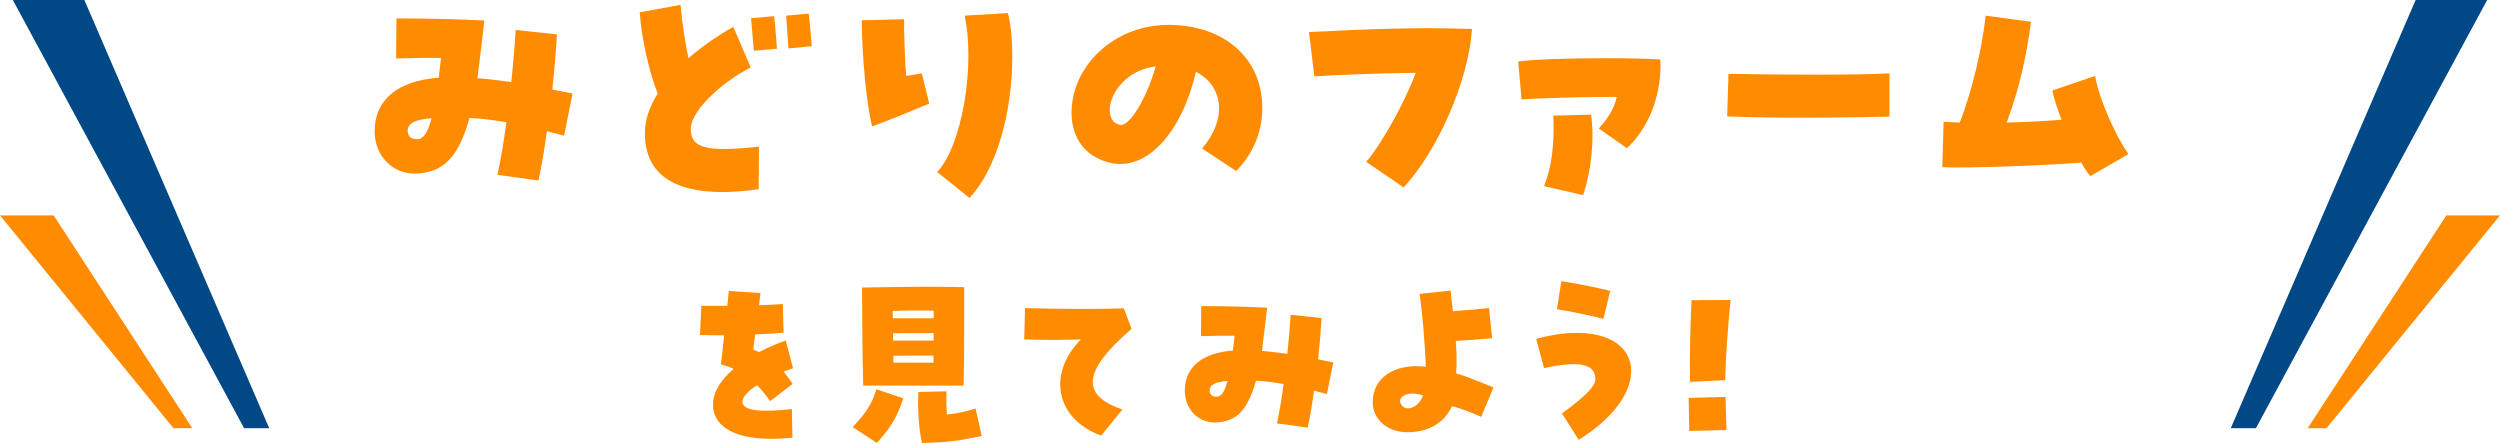
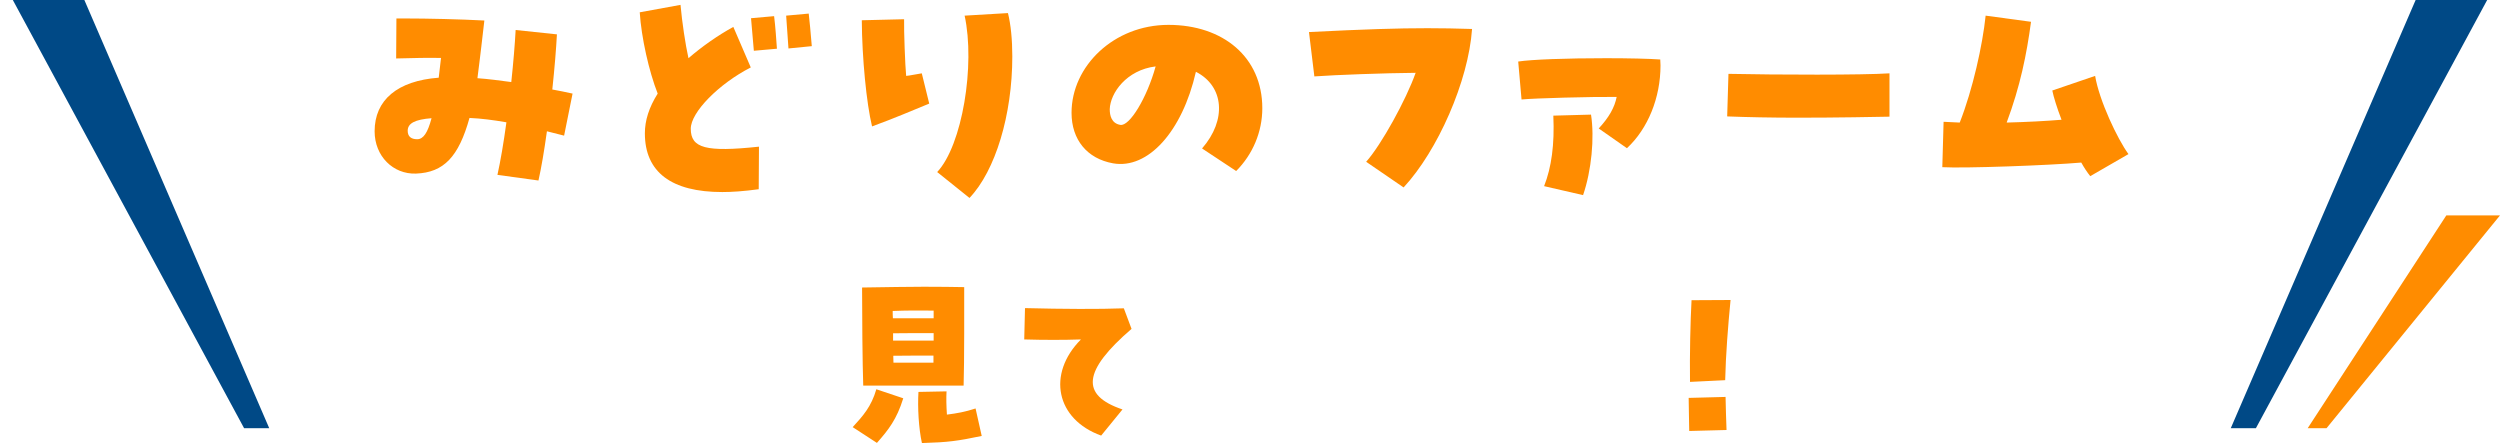
<svg xmlns="http://www.w3.org/2000/svg" id="_レイヤー_2" data-name="レイヤー 2" viewBox="0 0 975 172.8">
  <defs>
    <style>
      .cls-1 {
        fill: #ff8c00;
      }

      .cls-2 {
        fill: #004986;
      }
    </style>
  </defs>
  <g id="_文字" data-name="文字">
    <g>
      <g>
        <path class="cls-1" d="M194,68.2c1.2-5.4,2.4-12.4,3.5-20.5-5.2-.9-9.8-1.5-14.4-1.7-4.2,15.1-10,21.3-20.9,21.7-8.9.3-16.1-6.8-16.1-16.5,0-12.2,8.9-19.7,25-20.9.3-2.4.6-4.9.9-7.7-4.8-.1-10.5,0-17.5.2l.1-15.6h3.2c8.9,0,21.7.3,31.1.8l-1.2,10.3c-.4,3.1-.7,6.2-1.5,12.2,4.3.3,8.7.9,13.2,1.5.8-7.5,1.4-14.7,1.7-20.3l16.1,1.7c-.3,5.6-.9,13.1-1.8,21.5,2.6.5,5.3,1,7.9,1.6l-3.3,16.4c-2.4-.6-4.6-1.2-6.7-1.7-1.1,7.9-2.2,14.3-3.3,19.2l-16-2.2ZM168.3,46.1c-6.5.5-9.3,2-9.3,4.9,0,2.2,1.3,3.3,3.7,3.3s4.1-2.5,5.6-8.2Z" />
        <path class="cls-1" d="M251.5,52c0-5,1.6-10.1,5-15.5-3.4-8.6-6.4-22-7-31.7l15.9-2.9c.6,6.7,1.9,15.4,3.1,20.8,5.2-4.5,11.6-9,17.5-12.2l6.8,15.8c-12.5,6.4-23.4,17.5-23.4,23.9,0,7.6,5.9,9.2,26.6,7l-.1,16.6c-5.9.8-10.4,1.1-14.2,1.1-19.9,0-30.2-7.8-30.2-22.9ZM292.9,7.1l9-.8c.5,3.8.9,9.8,1.1,12.7l-9,.8c-.2-2.4-.6-7.1-1.1-12.7ZM306.6,6.1l8.8-.8c.3,2.5.8,7.7,1.2,12.7l-9.1.9c-.2-3.7-.7-9.2-.9-12.8Z" />
        <path class="cls-1" d="M336.1,7.9l16.5-.4c-.1,4.6.4,18,.8,22.1,1.4-.1,4-.7,6.1-1l2.9,11.8c-6.9,2.8-13,5.5-22.3,8.9-2.2-9.1-3.9-26.7-4-41.4ZM365.5,67.1c9.8-10.4,14.9-41.8,10.7-61l16.9-1c1.1,4.4,1.7,10.3,1.7,16.9,0,22.8-6.6,44.6-16.7,55.2l-12.6-10.1Z" />
        <path class="cls-1" d="M468.8,57.9c9.7-11.1,8.6-24.3-2.4-29.9-5.3,23.3-18.7,38.1-32.3,35.7-10.1-1.8-16.2-9.2-16.2-19.7,0-18.2,16.5-34.3,37.8-34.3s36.6,12.6,36.6,32.5c0,9.2-3.7,18-10.2,24.5l-13.3-8.8ZM450.7,25.9c-11.4,1.4-17.7,10.4-17.9,16.7,0,2.3.6,5.5,4.1,6.1,3.6.7,10.4-10.5,13.8-22.8Z" />
        <path class="cls-1" d="M532.8,63.1c5.9-6.6,15.6-24.2,19.3-34.7-12.2.1-31.1.8-39.5,1.4l-2.1-17.3c21.9-1.1,34.6-1.5,46.2-1.5,5.7,0,11.2.1,17.4.3-1.4,20.3-13.4,47.5-26.7,61.8l-14.6-10Z" />
        <path class="cls-1" d="M623.5,50.1c4-4.3,6.2-8.2,7-12.3-9.8-.1-32.1.5-37.1,1l-1.3-14.8c5.2-.8,18.7-1.3,34.3-1.3,8.8,0,17,.2,21.1.5,0,.7.1,1.5.1,2.3,0,12.6-4.9,24.7-13.1,32.3l-11-7.7ZM602.2,72.6c2.9-7.4,4.1-16.2,3.6-27.5l14.7-.4c1.4,9,.2,21.8-3.1,31.4l-15.2-3.5Z" />
        <path class="cls-1" d="M700.8,45.9c-9.8,0-19.6-.2-27.2-.5l.5-16.6c19,.4,52.3.5,62.8-.2v16.9c-4.8.1-20.3.4-36.1.4Z" />
        <path class="cls-1" d="M811.7,63.4c-12.6,1.1-45.7,2.3-54.2,1.8l.5-17.7,6.3.3c5.1-13,8.9-30.2,10.1-41.7l17.7,2.4c-1.7,12.7-4.2,25.1-9.5,39.3,7.8-.2,15.4-.6,21.4-1.1-1.8-4.7-3.1-8.9-3.6-11.4l16.7-5.7c1.6,9.6,8.7,24.6,13,30.5l-14.9,8.6c-1.2-1.5-2.4-3.3-3.5-5.3Z" />
-         <path class="cls-1" d="M278.1,158.85c-.45-4.88,2.33-10.12,8.02-15-1.42-.68-3-1.2-4.95-1.73.52-4.5.9-8.1,1.27-11.32-2.85,0-5.92-.08-9.45-.15l.53-11.4h10.12c.23-2.02.45-3.97.6-5.77l12.37.82c-.22,1.5-.38,3.07-.6,4.73,3.15-.08,6.22-.23,9.3-.45l.3,11.17c-3.23.3-7.05.53-11.1.68-.3,2.1-.53,4.05-.75,5.92.9.38,1.58.67,2.25.97,3.6-1.88,6.97-3.3,10.42-4.5l2.85,10.8c-1.2.38-2.4.83-3.67,1.28,1.57,2.02,2.62,3.45,3.52,4.8l-8.77,6.75c-1.65-2.4-3.38-4.5-5.1-6.22-3.67,2.33-5.78,4.72-5.7,6.53.15,3.37,6.83,4.2,19.27,2.77l.22,11.17c-2.85.3-5.55.45-8.1.45-13.95,0-22.12-4.42-22.87-12.3Z" />
        <path class="cls-1" d="M332.55,166.58c4.05-4.42,7.28-8.02,9.22-14.77l10.5,3.52c-2.55,8.25-5.77,12.3-10.27,17.4l-9.45-6.15ZM336.22,112.13c7.28-.15,21.07-.3,24.07-.3,5.92,0,11.7.07,15.75.15,0,6.3.07,29.77-.23,38.4h-39.15c-.3-8.55-.45-28.12-.45-38.25ZM364.12,124.13v-3c-5.1-.07-10.95-.07-15.97.15,0,.9,0,1.88.08,2.85h15.9ZM364.12,132.83v-2.92c-4.72,0-11.1,0-15.82.07v2.85h15.82ZM364.05,141.45v-2.77c-4.58,0-10.8,0-15.67.07,0,.9.07,1.8.07,2.7h15.6ZM358.2,152.85l10.95-.22c-.15,2.77-.08,5.55.15,9.07,4.05-.52,7.05-1.05,11.17-2.4l2.4,10.72c-9.38,1.95-12.9,2.47-23.32,2.77-1.27-5.77-1.72-13.95-1.35-19.95Z" />
        <path class="cls-1" d="M421.57,132.38c-6.52.23-14.62.23-22.12,0l.3-12.22c14.92.38,28.87.45,38.55.08l3,8.02c-18.97,16.35-20.02,25.87-3.53,31.42l-8.32,10.2c-17.55-6.3-21.3-24-7.88-37.5Z" />
-         <path class="cls-1" d="M498,165.15c.9-4.05,1.8-9.3,2.62-15.38-3.9-.67-7.35-1.12-10.8-1.27-3.15,11.32-7.5,15.97-15.67,16.27-6.67.22-12.07-5.1-12.07-12.38,0-9.15,6.67-14.77,18.75-15.67.22-1.8.45-3.67.67-5.77-3.6-.08-7.88,0-13.12.15l.08-11.7h2.4c6.67,0,16.28.22,23.32.6l-.9,7.72c-.3,2.33-.53,4.65-1.12,9.15,3.22.23,6.52.68,9.9,1.12.6-5.62,1.05-11.02,1.28-15.22l12.07,1.27c-.22,4.2-.67,9.82-1.35,16.12,1.95.38,3.97.75,5.92,1.2l-2.48,12.3c-1.8-.45-3.45-.9-5.02-1.28-.83,5.92-1.65,10.72-2.47,14.4l-12-1.65ZM478.72,148.58c-4.88.38-6.97,1.5-6.97,3.67,0,1.65.97,2.47,2.77,2.47s3.08-1.88,4.2-6.15Z" />
-         <path class="cls-1" d="M535.35,156.9c0-9.6,8.47-15.3,20.7-13.87-.23-8.25-1.35-21.22-2.4-28.42l12.08-1.28c.38,3.23.6,5.7.9,8.02,4.8-.3,10.95-.83,14.1-1.2l1.2,11.77c-3.83.38-9.75.75-14.17,1.05.38,4.8.38,9,.15,12.67,2.85.75,6.67,2.25,14.55,5.47l-4.8,11.47c-4.57-2.03-7.8-3.23-11.32-4.2-3.15,6.6-9.22,10.2-17.47,10.2-7.72,0-13.5-4.95-13.5-11.7ZM549.37,159.23c2.1-.08,4.5-1.95,5.62-4.95-5.7-2.17-10.72.53-8.33,3.75.67.9,1.65,1.28,2.7,1.2Z" />
-         <path class="cls-1" d="M609.15,161.25c8.92-6.45,13.05-10.65,13.05-13.27,0-6.07-6.07-7.42-20.02-4.42l-3.07-11.4c21.22-5.85,37.05-.38,37.05,12.67,0,8.77-7.65,18.75-20.47,26.7l-6.53-10.28ZM607.2,120.6l1.72-10.95c4.8.68,15.45,2.77,19.05,3.83l-2.62,10.87c-4.28-1.12-14.7-3.3-18.15-3.75Z" />
        <path class="cls-1" d="M658.57,155.18l14.4-.38c.15,5.1.15,7.8.38,12.9l-14.55.38c-.15-5.02-.08-7.8-.22-12.9ZM659.7,117.08l15.22-.08c-.97,9.9-1.88,21.37-2.1,31.27l-13.72.67c-.15-10.58.15-23.62.6-31.87Z" />
      </g>
      <g>
        <g>
          <path class="cls-2" d="M32.9,0H5l90.2,167h9.8L32.9,0Z" />
-           <polygon class="cls-1" points="20.93 84 20.59 84 0 84 67.65 167 75 167 20.93 84" />
        </g>
        <g>
          <path class="cls-2" d="M942.1,0h.45s27.45,0,27.45,0l-90.2,167h-9.8S942.1,0,942.1,0Z" />
          <polygon class="cls-1" points="954.07 84 954.41 84 975 84 907.35 167 900 167 954.07 84" />
        </g>
      </g>
    </g>
  </g>
</svg>